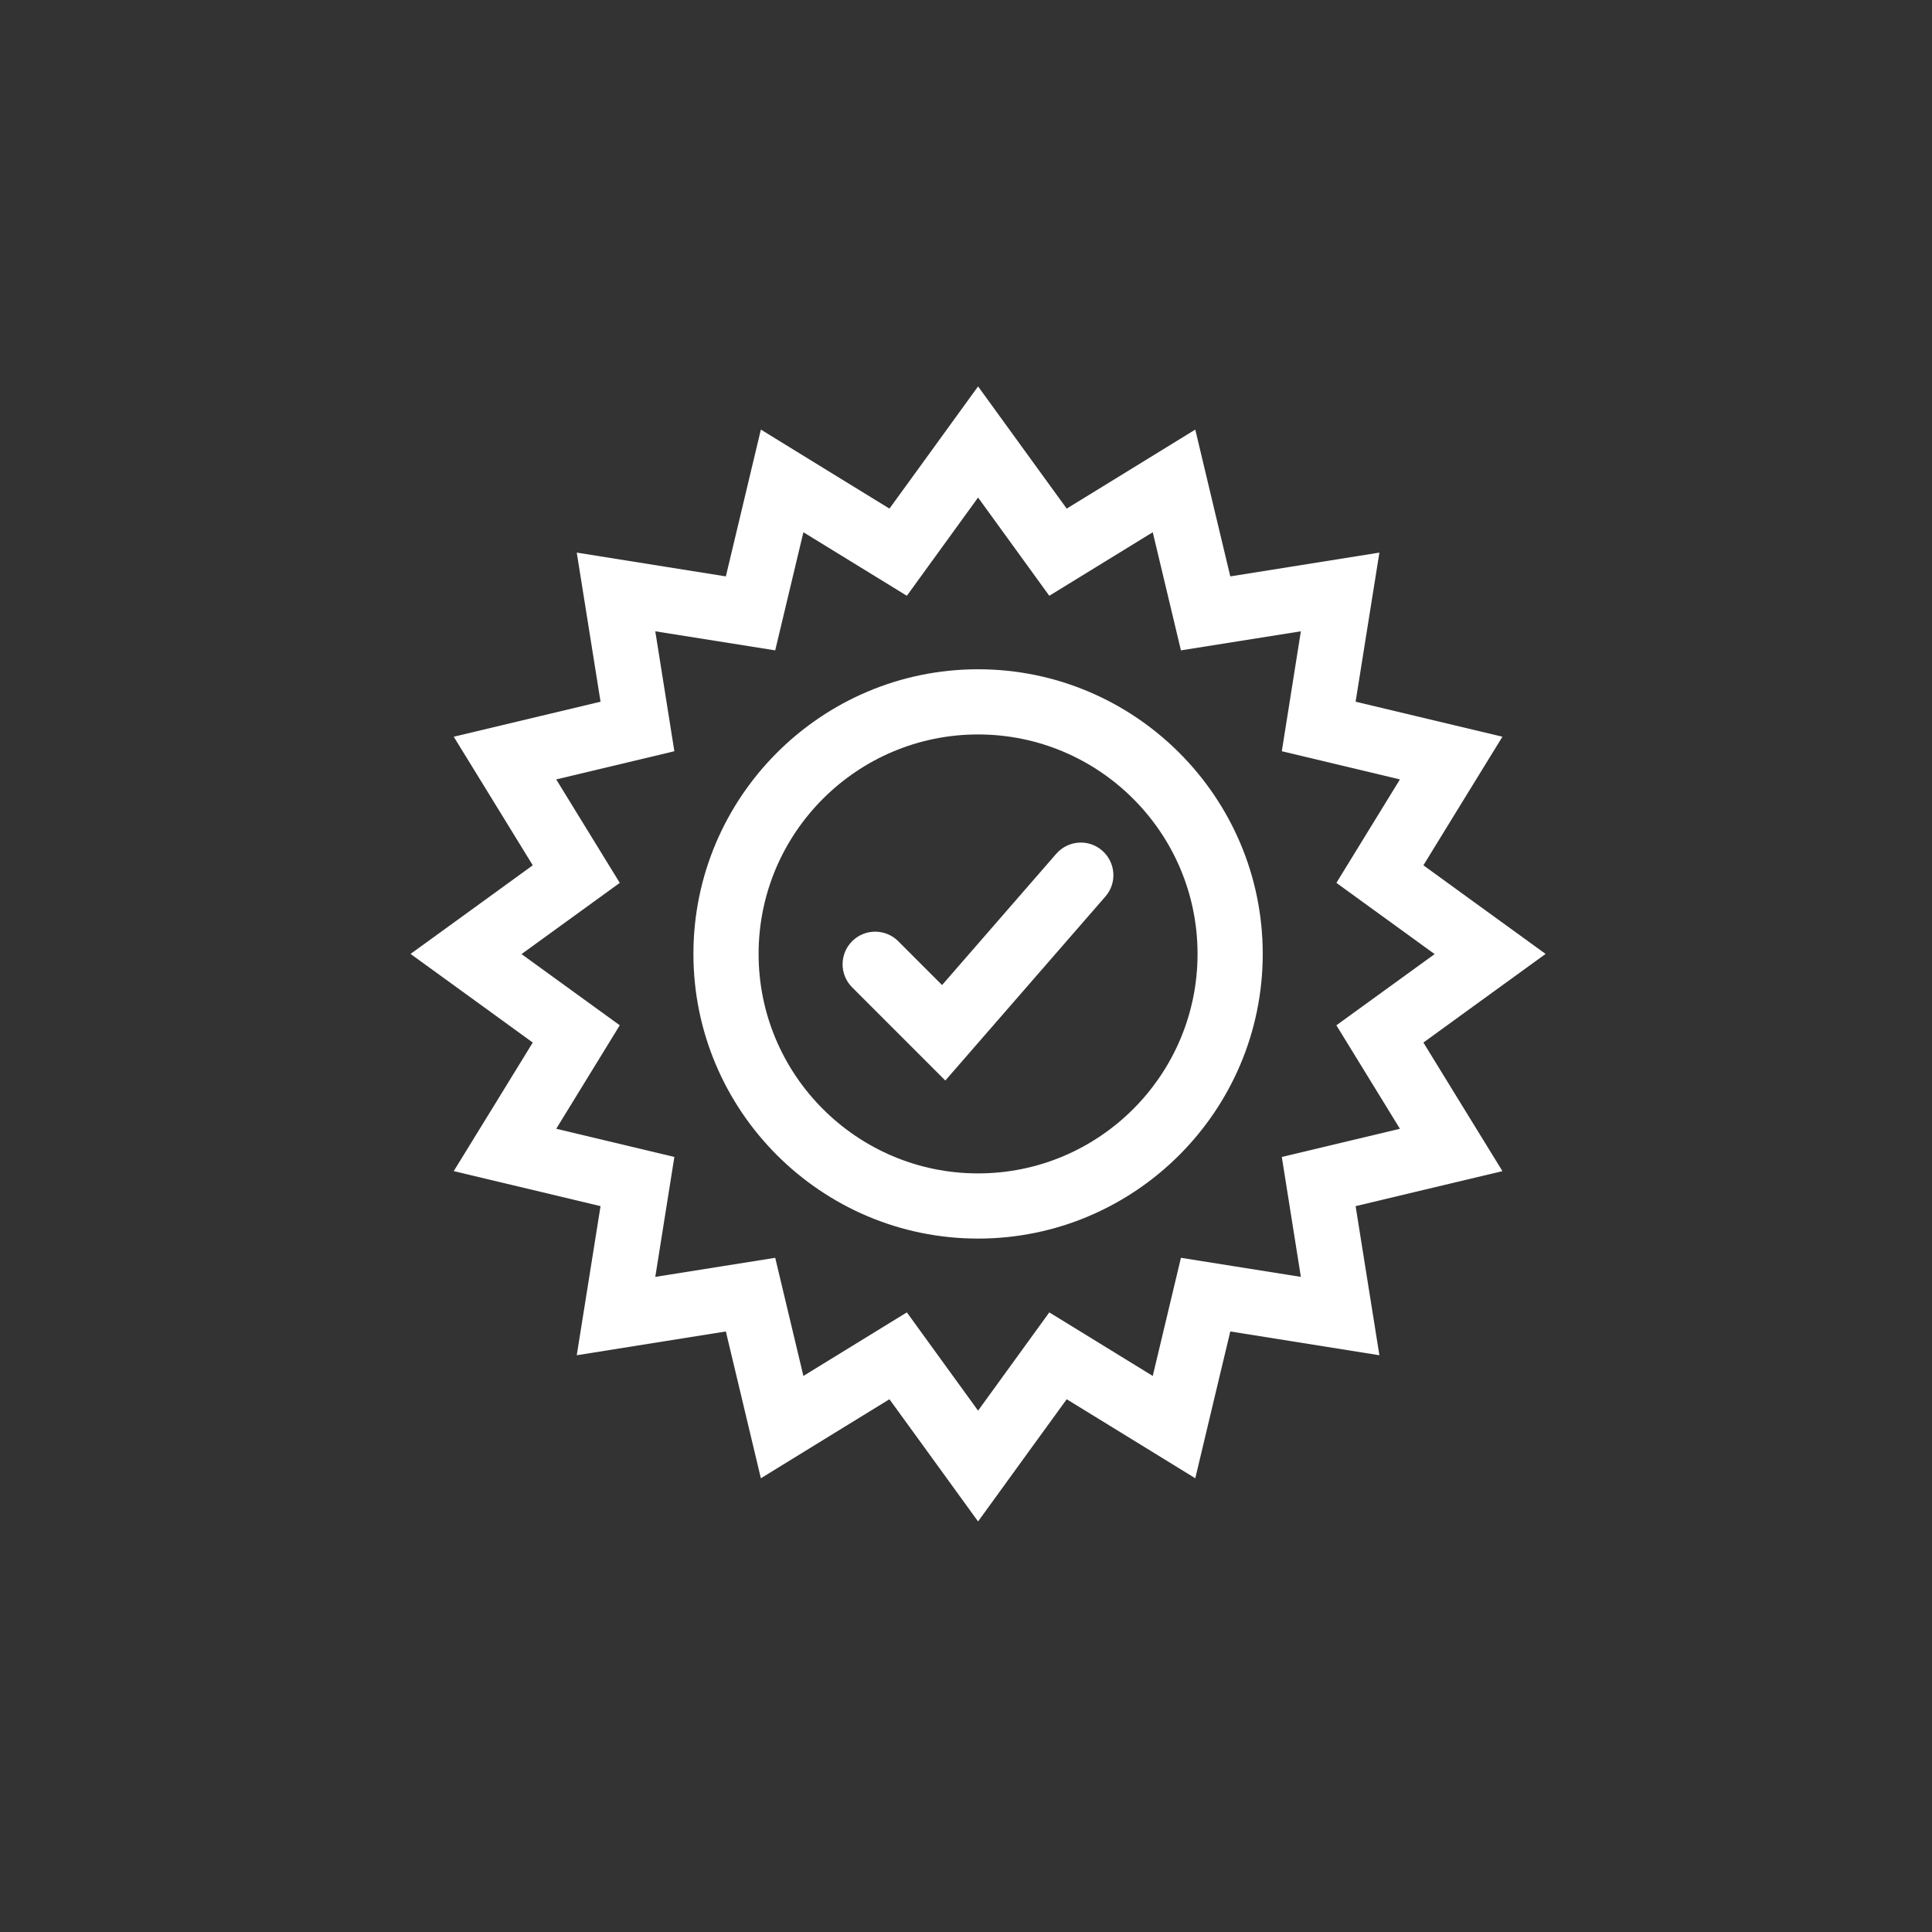
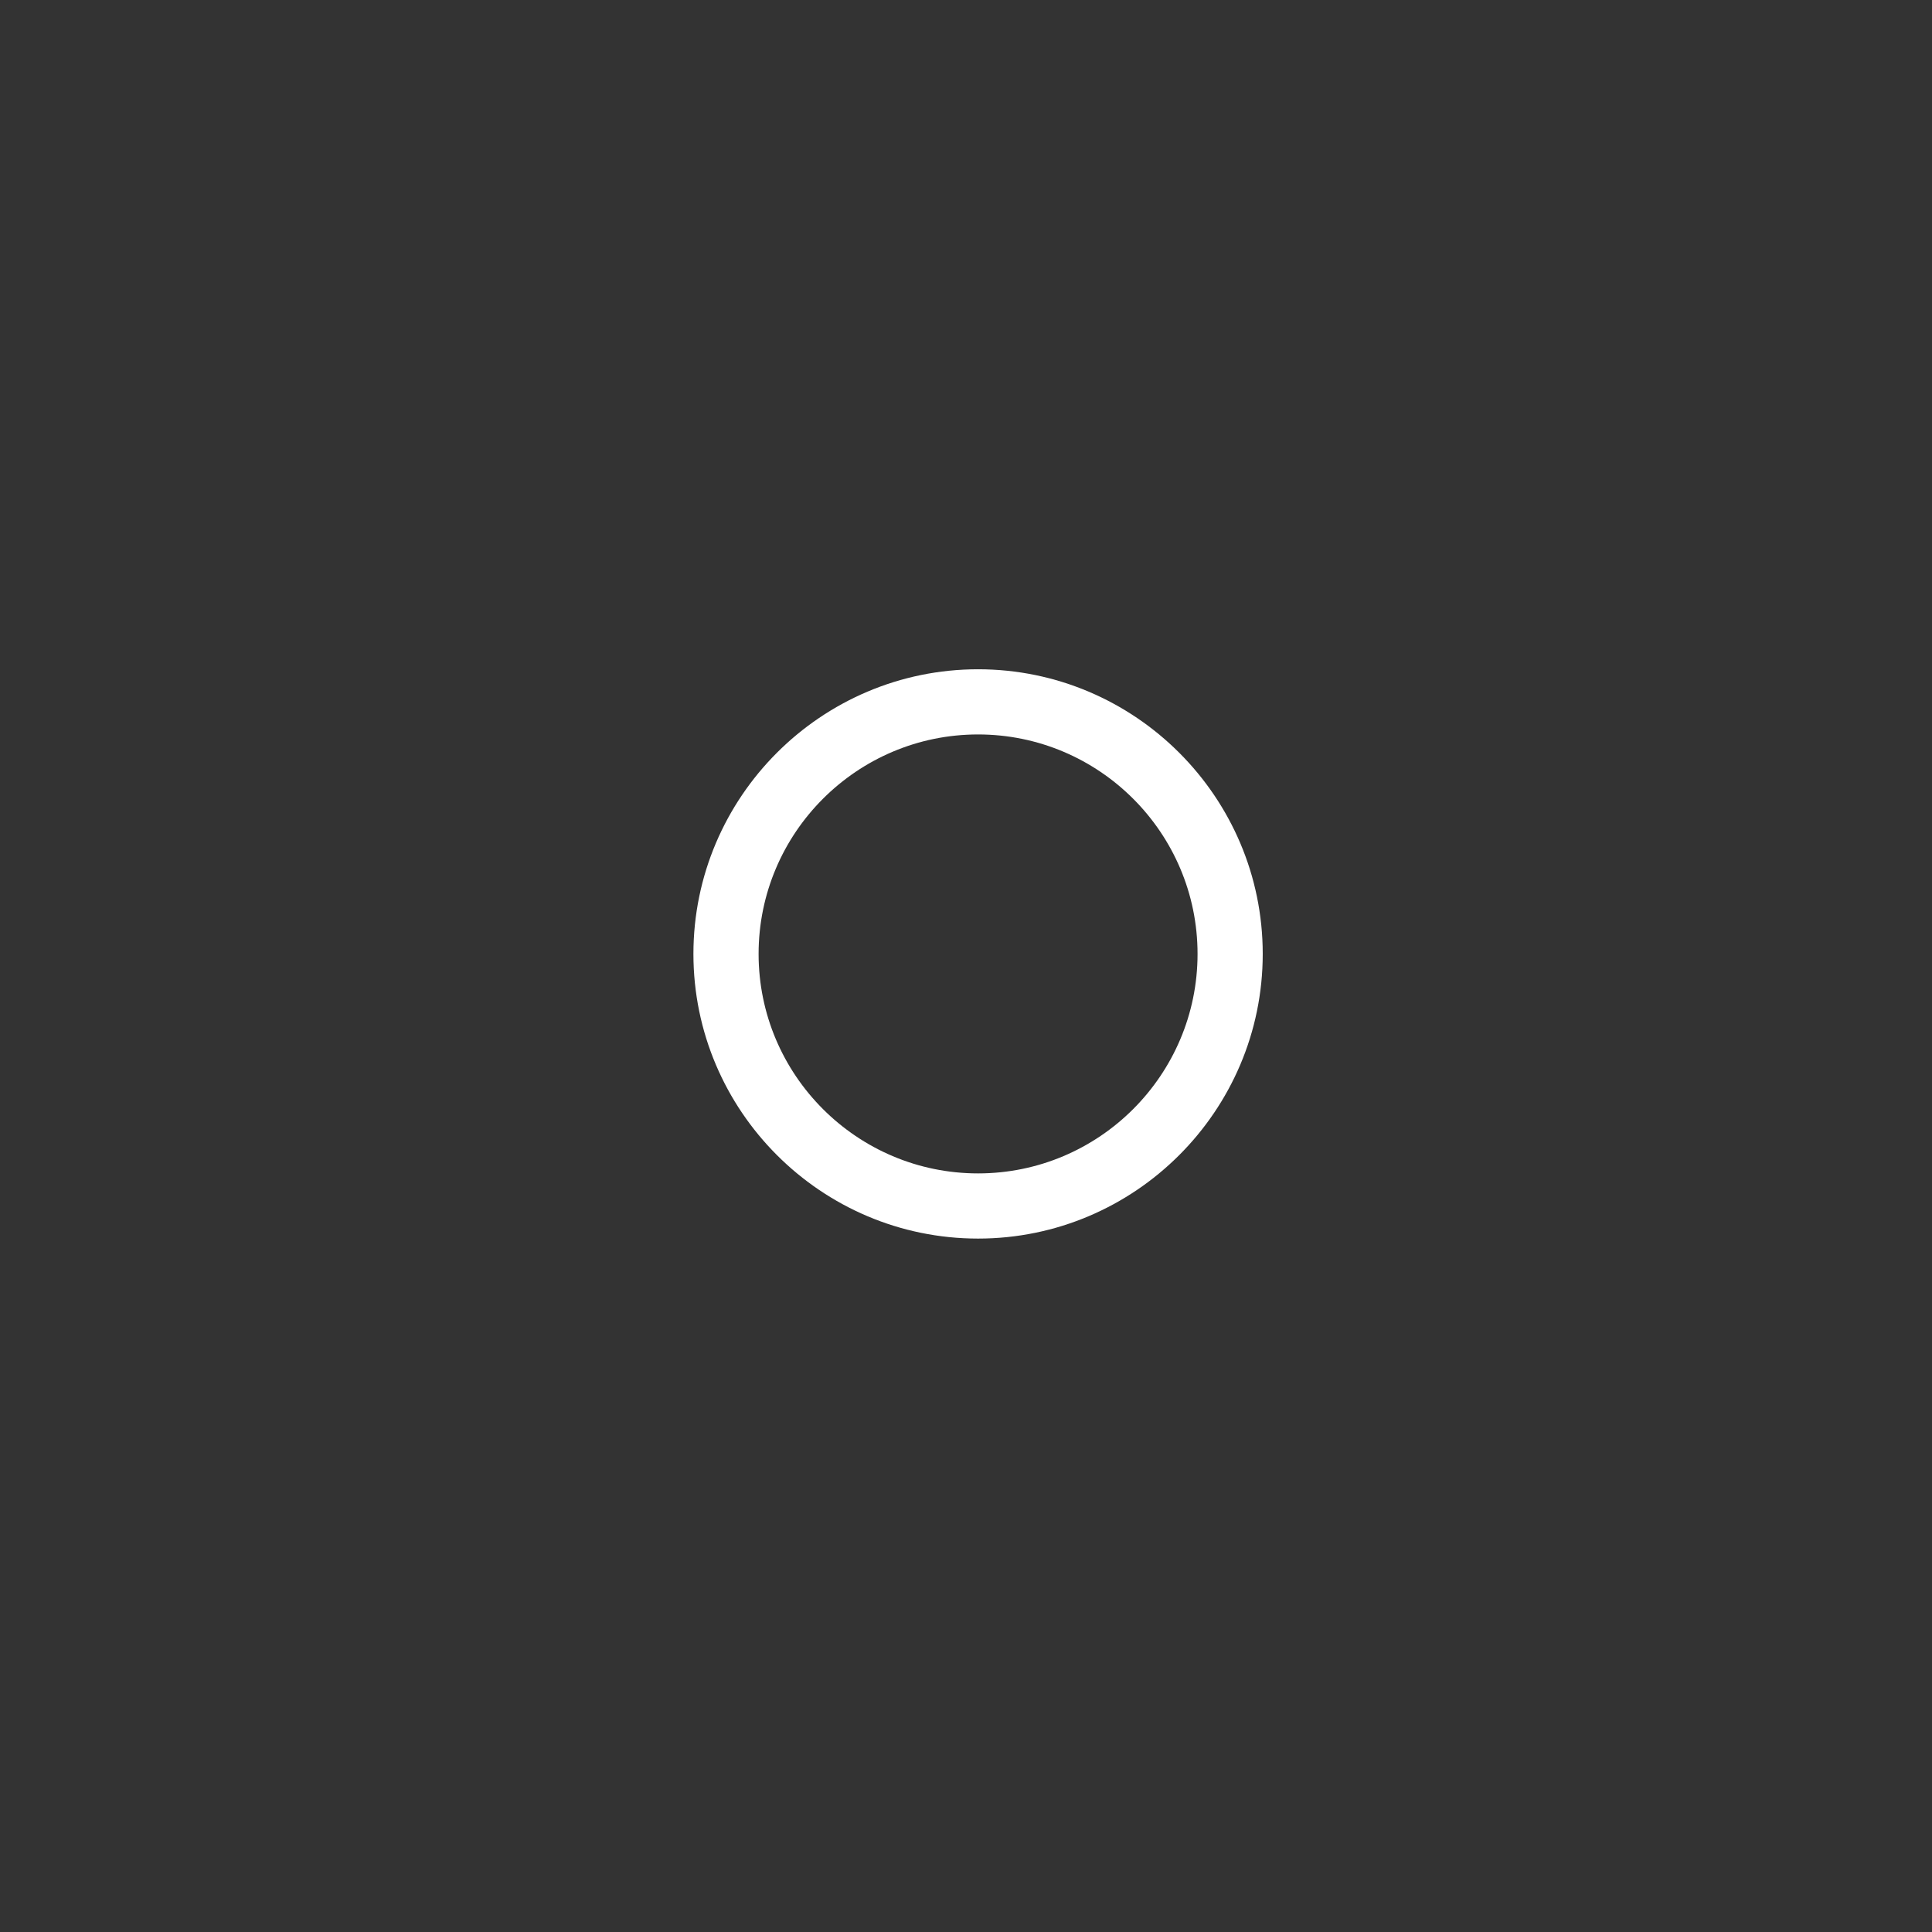
<svg xmlns="http://www.w3.org/2000/svg" width="80" height="80" viewBox="0 0 80 80" fill="none">
  <rect x="0" y="0" width="80" height="80" fill="#333333" stroke="none" />
  <path d="M40.5 51.287C34.003 51.287 28.713 45.997 28.713 39.5C28.713 33.003 34.003 27.713 40.5 27.713C46.997 27.713 52.287 33.003 52.287 39.5C52.287 45.997 46.997 51.287 40.5 51.287ZM40.5 30.412C35.487 30.412 31.412 34.487 31.412 39.5C31.412 44.513 35.487 48.588 40.5 48.588C45.513 48.588 49.588 44.513 49.588 39.5C49.588 34.487 45.513 30.412 40.5 30.412Z" fill="white" />
-   <path d="M40.5 20.602L43.449 24.67L47.733 22.039L48.9 26.93L53.866 26.141L53.077 31.107L57.968 32.274L55.337 36.558L59.405 39.507L55.337 42.455L57.968 46.74L53.077 47.907L53.866 52.873L48.9 52.083L47.733 56.975L43.449 54.343L40.5 58.412L37.551 54.343L33.267 56.975L32.1 52.083L27.134 52.873L27.924 47.907L23.032 46.74L25.663 42.455L21.595 39.507L25.663 36.558L23.032 32.274L27.924 31.107L27.134 26.141L32.1 26.93L33.267 22.039L37.551 24.67L40.5 20.602ZM40.5 16L38.314 19.016L36.83 21.06L34.677 19.738L31.506 17.788L30.642 21.411L30.056 23.867L27.559 23.469L23.882 22.882L24.469 26.559L24.867 29.056L22.411 29.642L18.788 30.506L20.738 33.677L22.06 35.83L20.016 37.314L17 39.5L20.016 41.686L22.06 43.17L20.738 45.323L18.788 48.494L22.411 49.357L24.867 49.944L24.469 52.441L23.882 56.118L27.559 55.531L30.056 55.133L30.642 57.589L31.506 61.212L34.677 59.262L36.83 57.94L38.314 59.984L40.5 63L42.686 59.984L44.17 57.94L46.323 59.262L49.494 61.212L50.357 57.589L50.944 55.133L53.441 55.531L57.118 56.118L56.531 52.441L56.133 49.944L58.589 49.357L62.212 48.494L60.262 45.323L58.94 43.17L60.984 41.686L64 39.5L60.984 37.314L58.94 35.83L60.262 33.677L62.212 30.506L58.589 29.642L56.133 29.056L56.531 26.559L57.118 22.882L53.441 23.469L50.944 23.867L50.357 21.411L49.494 17.788L46.323 19.738L44.17 21.06L42.686 19.016L40.5 16Z" fill="white" />
-   <path d="M39.144 44.742L35.285 40.883C34.758 40.357 34.758 39.5 35.285 38.974C35.811 38.447 36.668 38.447 37.194 38.974L39.009 40.789L43.739 35.351C44.231 34.791 45.081 34.73 45.641 35.222C46.201 35.715 46.262 36.565 45.77 37.125L39.144 44.742Z" fill="white" />
</svg>